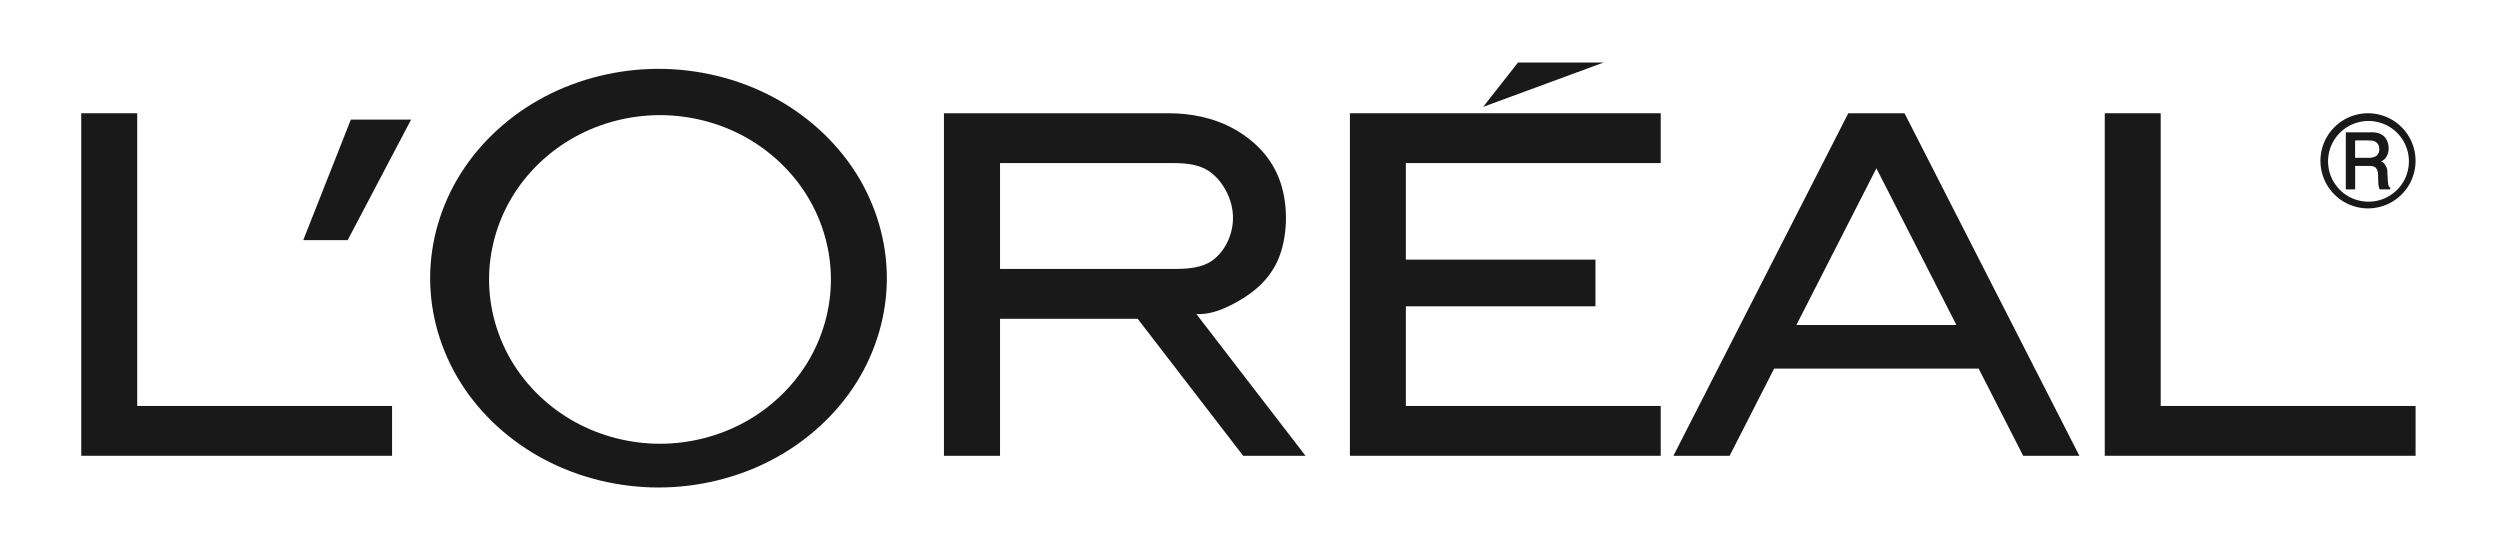
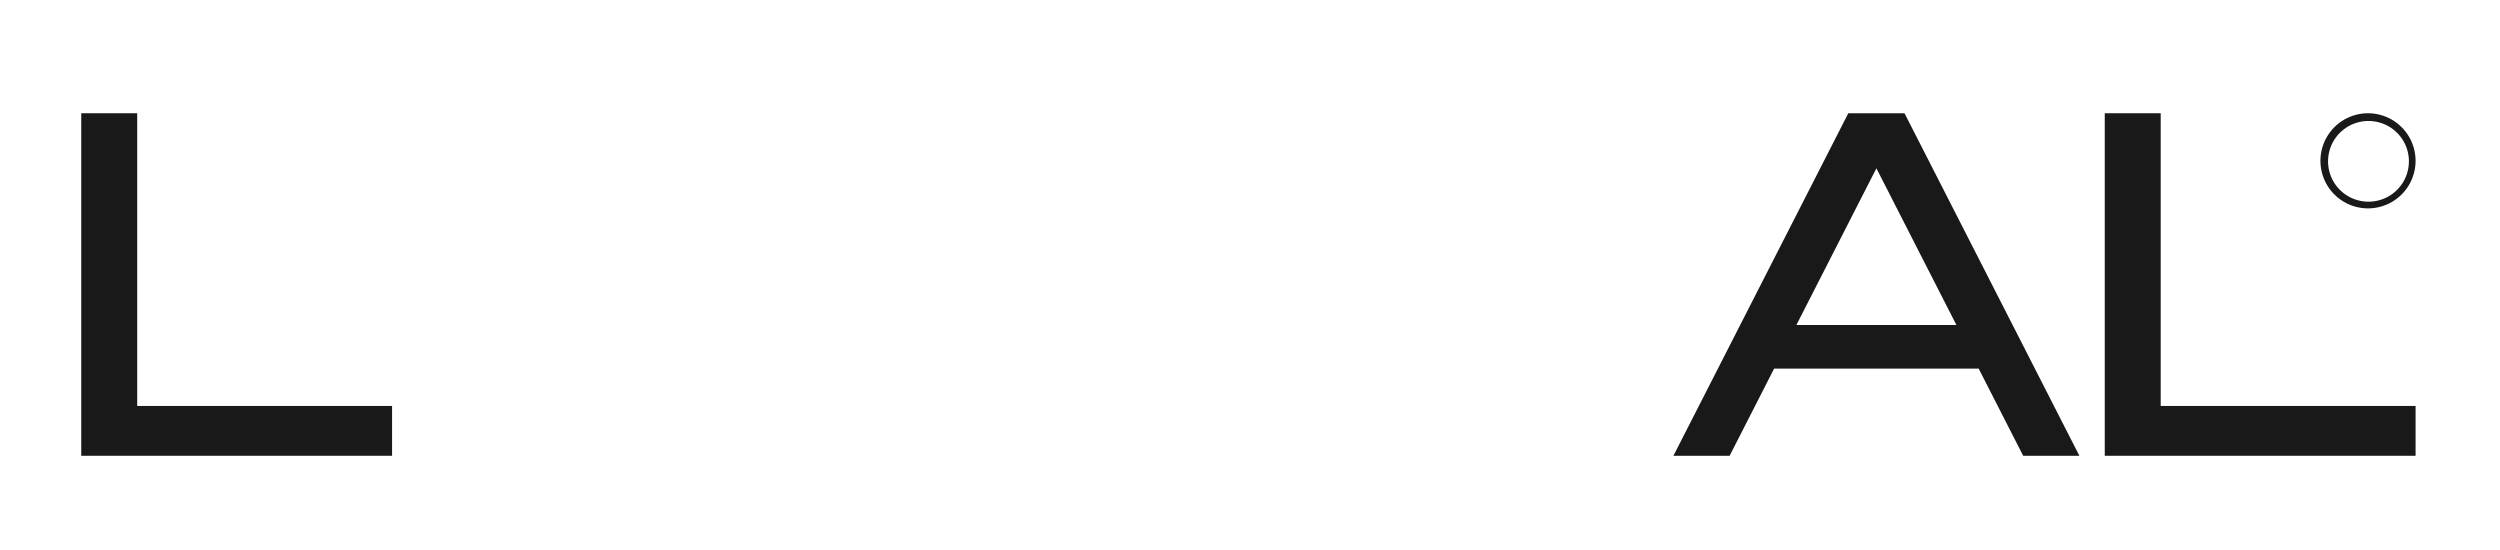
<svg xmlns="http://www.w3.org/2000/svg" width="400" height="88" viewBox="0 0 400 88">
  <g fill="#1A1919" fill-rule="evenodd" transform="translate(13 10)">
    <polyline points="49.731 54.953 49.731 62.925 0 62.925 0 8.119 8.953 8.119 8.953 54.953 49.731 54.953" />
-     <polyline points="42.627 28.418 52.776 9.134 43.135 9.134 35.522 28.418 42.627 28.418" />
-     <path d="M123.96 17.693C120.755 12.628 116.072 8.366 110.559 5.464 105.046 2.562 98.704 1.015 92.359 1.015 86.015 1.015 79.67 2.562 74.158 5.464 68.645 8.366 63.964 12.628 60.759 17.693 57.552 22.76 55.821 28.632 55.821 34.506 55.821 40.381 57.552 46.253 60.759 51.32 63.964 56.387 68.645 60.646 74.158 63.549 79.67 66.453 86.015 68 92.359 68 98.704 68 105.046 66.453 110.559 63.549 116.072 60.646 120.755 56.387 123.96 51.32 127.167 46.253 128.896 40.381 128.896 34.506 128.896 28.632 127.167 22.76 123.96 17.693zM116.268 47.88C113.875 51.854 110.376 55.206 106.248 57.492 102.117 59.779 97.359 61 92.598 61 87.837 61 83.078 59.779 78.948 57.492 74.818 55.206 71.321 51.854 68.927 47.88 66.534 43.907 65.249 39.308 65.249 34.71 65.249 30.111 66.534 25.514 68.927 21.54 71.321 17.565 74.818 14.215 78.948 11.928 83.078 9.64 87.837 8.42 92.598 8.42 97.359 8.42 102.117 9.64 106.248 11.928 110.376 14.215 113.875 17.565 116.268 21.54 118.66 25.514 119.947 30.111 119.947 34.71 119.947 39.308 118.66 43.907 116.268 47.88L116.268 47.88zM191.4 31.755C189.781 35.325 186.707 37.389 184.305 38.636 181.902 39.886 180.17 40.319 178.426 40.255L195.881 62.925 185.907 62.925 169.026 41.003 147.006 41.003 147.006 62.925 138.03 62.925 138.03 8.119 173.937 8.119C177.565 8.119 181.248 8.835 184.494 10.661 187.741 12.486 190.551 15.258 191.872 19.183 193.193 23.108 193.022 28.185 191.4 31.755zM181.36 31.38C183.253 29.781 184.371 27.156 184.273 24.552 184.176 21.949 182.864 19.367 180.985 17.795 179.106 16.222 176.705 16.092 174.435 16.092L147.006 16.092 147.006 33.032 174.435 33.032C176.86 33.032 179.469 32.978 181.36 31.38L181.36 31.38z" />
-     <polyline points="242.272 31.538 242.272 39.009 211.937 39.009 211.937 54.953 252.716 54.953 252.716 62.925 202.985 62.925 202.985 8.119 252.716 8.119 252.716 16.092 211.937 16.092 211.937 31.538 242.272 31.538" />
-     <polyline points="243.582 0 229.881 0 224.299 7.104 243.582 0" />
    <path d="M270.861,48.974 L263.74,62.925 L254.746,62.925 L282.727,8.119 L291.721,8.119 L319.701,62.925 L310.708,62.925 L303.586,48.974 L270.861,48.974 Z M287.224,16.928 L274.423,42 L300.025,42 L287.224,16.928 L287.224,16.928 Z" />
    <polyline points="373.493 54.953 373.493 62.925 323.761 62.925 323.761 8.119 332.712 8.119 332.712 54.953 373.493 54.953" />
-     <path d="M369.06,18.971 L368.986,17.665 C368.972,17.425 368.992,17.186 368.898,16.914 C368.804,16.644 368.638,16.346 368.469,16.15 C368.297,15.956 368.119,15.864 367.93,15.842 C368.287,15.714 368.603,15.462 368.83,15.088 C369.058,14.716 369.197,14.22 369.189,13.691 C369.183,13.159 369.027,12.593 368.752,12.173 C368.156,11.279 367.108,11.125 366.191,11.171 L362.328,11.171 L362.328,20.299 L363.827,20.299 L363.827,16.55 L366.066,16.55 C366.312,16.55 366.72,16.516 367.128,16.842 C367.668,17.495 367.428,18.355 367.524,19.085 C367.532,19.521 367.573,19.933 367.75,20.299 L369.433,20.299 L369.433,20.017 C369.124,19.889 369.097,19.433 369.06,18.971 Z M367.208,14.95 C366.741,15.256 366.263,15.256 365.929,15.25 L363.816,15.25 L363.816,12.471 C364.737,12.483 365.668,12.431 366.583,12.507 C366.942,12.553 367.36,12.761 367.571,13.227 C367.764,13.831 367.772,14.478 367.208,14.95 L367.208,14.95 Z" />
    <path d="M372.473,11.926 C371.809,10.776 370.837,9.803 369.687,9.139 C368.537,8.475 367.209,8.119 365.882,8.119 C364.552,8.119 363.224,8.475 362.074,9.139 C360.924,9.803 359.952,10.776 359.288,11.926 C358.624,13.077 358.269,14.405 358.269,15.731 C358.269,17.06 358.624,18.388 359.288,19.538 C359.952,20.689 360.924,21.661 362.074,22.323 C363.224,22.987 364.552,23.343 365.882,23.343 C367.209,23.343 368.537,22.987 369.687,22.323 C370.837,21.661 371.809,20.689 372.473,19.538 C373.137,18.388 373.493,17.06 373.493,15.731 C373.493,14.405 373.137,13.077 372.473,11.926 Z M371.56,19.042 C370.995,20.019 370.169,20.845 369.191,21.406 C368.213,21.97 367.085,22.272 365.957,22.272 C364.828,22.272 363.698,21.97 362.722,21.406 C361.744,20.845 360.918,20.019 360.353,19.042 C359.788,18.068 359.486,16.939 359.486,15.812 C359.486,14.686 359.788,13.559 360.353,12.583 C360.918,11.608 361.744,10.782 362.722,10.219 C363.698,9.657 364.828,9.355 365.957,9.355 C367.085,9.355 368.213,9.657 369.191,10.219 C370.169,10.782 370.995,11.608 371.56,12.583 C372.123,13.559 372.426,14.686 372.426,15.812 C372.426,16.939 372.123,18.068 371.56,19.042 L371.56,19.042 Z" />
  </g>
</svg>